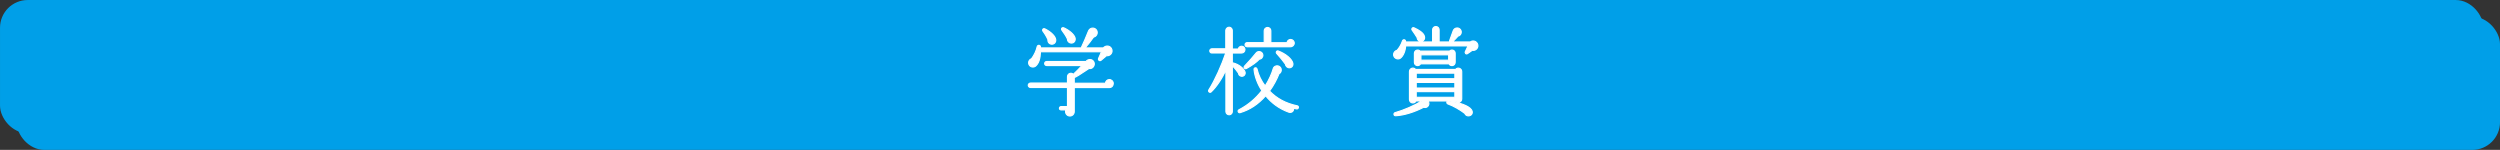
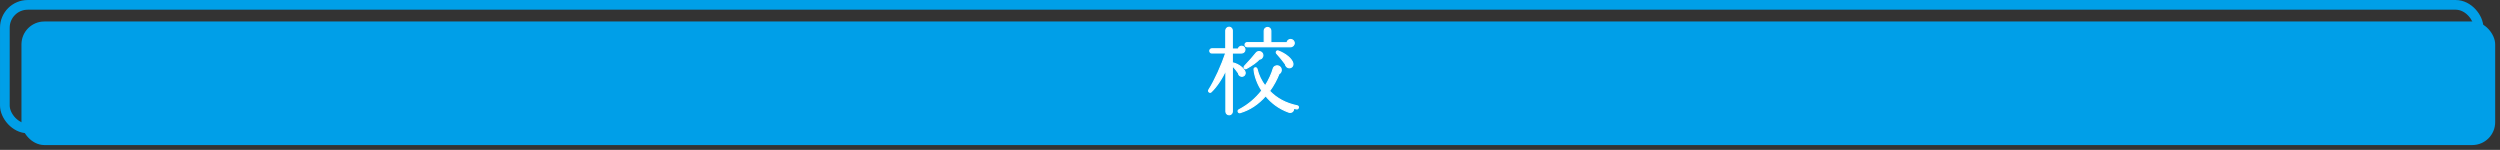
<svg xmlns="http://www.w3.org/2000/svg" id="_レイヤー_2" viewBox="0 0 834 50">
  <rect x="0" y="0" width="834" height="50" fill="#333333" stroke="none" />
  <defs>
    <style>.cls-1{fill:none;stroke:#009fe8;stroke-width:3.23px;}.cls-1,.cls-2{stroke-linecap:round;stroke-linejoin:round;}.cls-2{fill:#fff;stroke:#fff;stroke-width:.38px;}.cls-3{fill:#009fe8;}</style>
  </defs>
  <g id="_レイヤー_1-2">
    <g>
      <g>
        <g>
          <rect class="cls-3" x="7.16" y="7.17" width="825.23" height="41.22" rx="7.63" ry="7.63" />
-           <rect class="cls-1" x="7.16" y="7.17" width="825.23" height="41.22" rx="7.63" ry="7.63" />
        </g>
        <g>
-           <rect class="cls-3" x="1.62" y="1.62" width="825.23" height="41.22" rx="7.63" ry="7.63" />
          <rect class="cls-1" x="1.62" y="1.62" width="825.23" height="41.22" rx="7.63" ry="7.63" />
        </g>
      </g>
      <g>
-         <path class="cls-2" d="M370.18,29.2h-11.81v8.03c0,.8-.64,1.47-1.44,1.47-1.06,0-1.76-1.09-1.34-2.05h-1.66c-.29,0-.51-.22-.51-.51s.22-.58,.51-.58h2.18v-6.37h-12.35c-.38,0-.74-.35-.74-.74s.35-.74,.74-.74h12.35v-2.11c0-1.06,1.25-1.54,1.95-.8,.8-.74,2.08-2.02,2.91-2.94h-11.81c-.38,0-.67-.29-.67-.67s.29-.67,.67-.67h13.12c.29-.42,.9-.74,1.57-.64,.83,.13,1.34,.93,1.18,1.73-.16,.8-.9,1.44-1.73,1.22-3.26,2.21-4.35,2.85-4.93,3.04v1.89h10.4c.06-.67,.61-1.22,1.31-1.22s1.31,.58,1.31,1.31-.51,1.34-1.22,1.34Zm-1.06-10.62c-.51,.45-1.25,1.09-1.82,1.54-.48,.35-1.06-.13-.8-.67l.96-2.18h-20.35c-.1,2.43-.61,3.87-1.6,4.74-.58,.51-1.5,.45-2.02-.13-.67-.77-.32-1.95,.61-2.27,.86-1.09,1.63-2.72,1.89-4,.13-.67,1.06-.64,1.12,.03v.35h13.57c.67-1.44,1.92-4.22,2.4-5.54,.16-.42,.48-.83,.96-.99,.8-.26,1.66,.13,1.92,.93,.29,.86-.26,1.82-1.15,1.98-.74,1.09-1.95,2.62-2.82,3.62h6.08c.7-.86,2.11-.86,2.69,.16,.7,1.22-.32,2.62-1.63,2.43Zm-18.3-3.84c-.77-.03-1.34-.74-1.22-1.5-.38-.9-1.06-2.05-1.63-2.78-.38-.48,0-1.15,.67-.8,2.27,1.15,3.46,2.59,3.55,3.58,.1,.83-.51,1.57-1.38,1.5Zm6.59-.38c-.74,0-1.34-.61-1.31-1.34-.45-.96-1.12-1.98-1.82-2.91-.42-.54,.06-1.09,.67-.8,1.86,.86,3.3,2.18,3.65,3.2,.32,.93-.22,1.86-1.18,1.86Z" />
        <path class="cls-2" d="M413.96,25.39c-.48-.13-.77-.54-.8-.99-.42-.64-1.41-1.89-2.05-2.46v15.29c0,.58-.48,1.06-1.06,1.06s-1.09-.48-1.09-1.06v-13.98c-1.09,2.69-3.14,5.73-4.93,7.42-.42,.38-1.09-.13-.77-.67,2.08-3.3,4.29-8.26,5.66-12.32h-4.67c-.38,0-.67-.32-.67-.7s.29-.7,.67-.7h4.67v-6.11c0-.58,.54-1.09,1.12-1.09s1.06,.51,1.06,1.09v6.18h1.98c.1-.51,.58-.93,1.12-.93,.64,0,1.12,.48,1.12,1.12,0,.67-.51,1.15-1.18,1.15h-3.04v3.36c.1-.06,.22-.06,.35-.03,1.76,.45,3.42,1.73,3.87,2.91,.32,.83-.38,1.76-1.38,1.47Zm18.56,10.94c-.35-.06-.67-.13-.99-.22,.16,.96-.67,1.63-1.6,1.31-3.17-1.15-5.73-3.04-7.71-5.47-2.5,2.82-5.22,4.64-8.51,5.63-.58,.19-.96-.64-.42-.93,3.14-1.66,5.6-3.74,7.68-6.43-1.34-1.92-2.43-4.74-2.62-7.04-.06-.64,.83-.8,.99-.16,.48,2.05,1.47,4.06,2.72,5.66,1.25-1.89,2.3-4.35,2.66-5.7,.1-.45,.45-.83,.93-.96,.74-.22,1.5,.19,1.73,.93,.19,.67-.1,1.38-.7,1.66-.7,1.79-1.82,3.94-3.17,5.76,2.37,2.46,5.38,4.13,9.25,4.93,.29,.06,.45,.32,.38,.61-.06,.29-.32,.48-.61,.42Zm-12.38-16.61c-.99,1.06-2.53,2.14-4.35,3.14-.51,.29-1.02-.38-.61-.8,1.38-1.41,2.85-3.14,3.9-4.42,.67-.83,2.11-.42,2.21,.7,.06,.67-.45,1.38-1.15,1.38Zm10.33-4.13h-14.46c-.38,0-.67-.29-.67-.67s.29-.7,.67-.7h5.73v-3.97c0-.61,.51-1.09,1.12-1.09s1.09,.48,1.09,1.09v4h5.41c.06-.61,.54-1.09,1.18-1.09,.67,0,1.22,.54,1.22,1.22s-.58,1.22-1.28,1.22Zm-.26,7.01c-.7,.06-1.31-.48-1.38-1.18-.58-.83-1.98-2.59-2.91-3.58-.38-.38,0-1.02,.51-.83,2.56,.96,4.54,2.69,4.86,4.06,.16,.77-.26,1.47-1.09,1.54Z" />
-         <path class="cls-2" d="M491.14,16.79l-1.57,1.09c-.51,.35-.93-.19-.74-.64l.9-1.92h-20.8c-.1,1.73-.83,3.42-1.79,4.1-.67,.45-1.57,.22-2.02-.45-.54-.86-.03-1.95,.93-2.18,.7-.74,1.38-1.86,1.82-3.14,.19-.61,1.15-.51,1.02,.35h9.02v-4.06c0-.61,.48-1.09,1.09-1.09s1.09,.48,1.09,1.09v4.06h3.55c-.1-.13-.1-.32-.03-.48l1.18-3.26c.19-.54,.7-.93,1.31-.93,.77,0,1.38,.61,1.38,1.38,0,.67-.45,1.22-1.09,1.34-.38,.45-1.28,1.38-1.86,1.95h5.98c.77-.61,1.89-.32,2.34,.54,.61,1.18-.42,2.53-1.73,2.24Zm-.61,21.69c-.61,.35-1.54,.19-1.86-.64-1.57-1.22-3.84-2.53-5.66-3.17-.48-.16-.48-.83-.03-.99h-6.62c.83,.96-.03,2.56-1.44,2.11-3.01,1.57-6.53,2.69-9.34,2.82-.67,.03-.74-.86-.19-1.02,2.94-.83,6.53-2.4,8.96-3.9h-1.98c-.51,1.09-2.18,.74-2.18-.48v-9.34c0-1.09,1.41-1.57,2.05-.7h13.34c.64-.86,2.05-.38,2.05,.7v9.15c0,1.09-1.41,1.54-2.05,.67h-2.14c3.65,.58,6.46,1.6,7.39,2.88,.48,.64,.45,1.5-.29,1.92Zm-16.35-24.73c-.77,.1-1.38-.42-1.41-1.18-.38-.64-1.31-2.05-1.66-2.5-.35-.45,.13-1.02,.61-.8,1.7,.77,3.01,1.66,3.39,2.62,.35,.83,.06,1.73-.93,1.86Zm11.26,7.07c0,1.15-1.54,1.47-2.05,.48h-9.5c-.51,.99-2.05,.67-2.05-.48v-3.04c0-.99,1.22-1.44,1.89-.74h9.86c.67-.7,1.86-.26,1.86,.74v3.04Zm-12.99,5.44h12.89v-1.86h-12.89v1.86Zm0,3.1h12.89v-1.86h-12.89v1.86Zm0,3.1h12.89v-1.89h-12.89v1.89Zm1.57-12.38h9.25v-1.79h-9.25v1.79Z" />
      </g>
    </g>
  </g>
</svg>